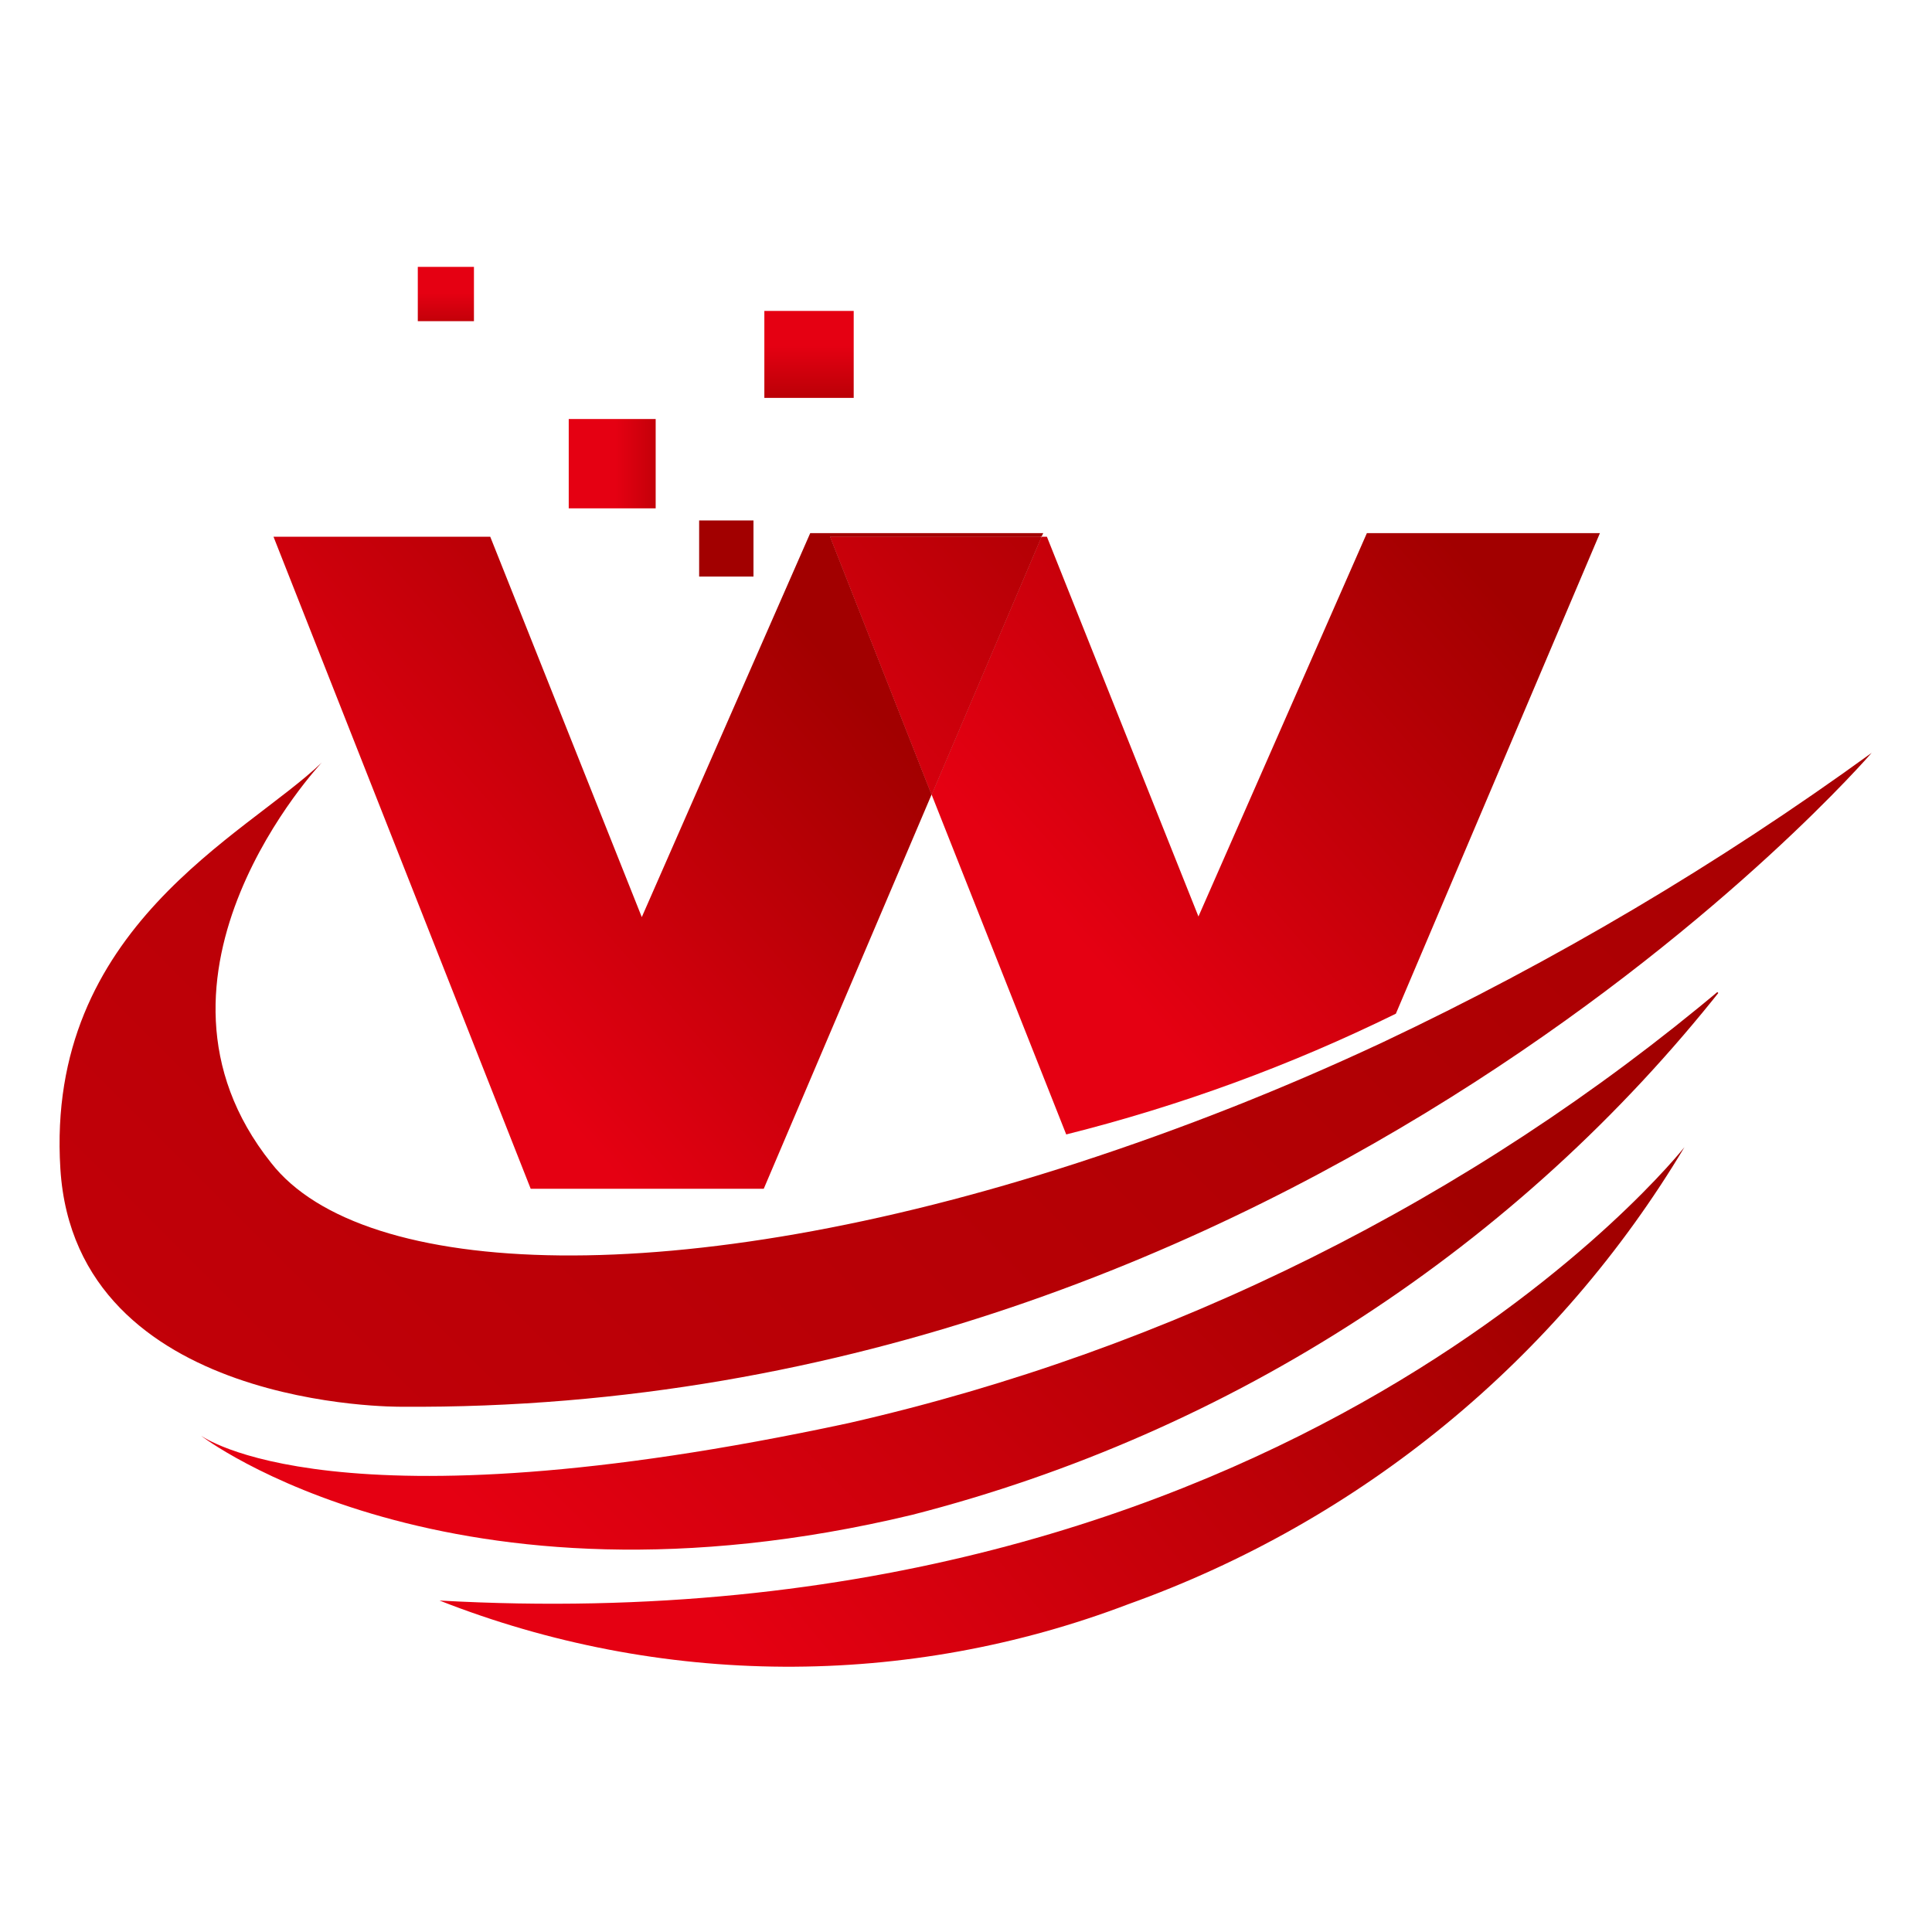
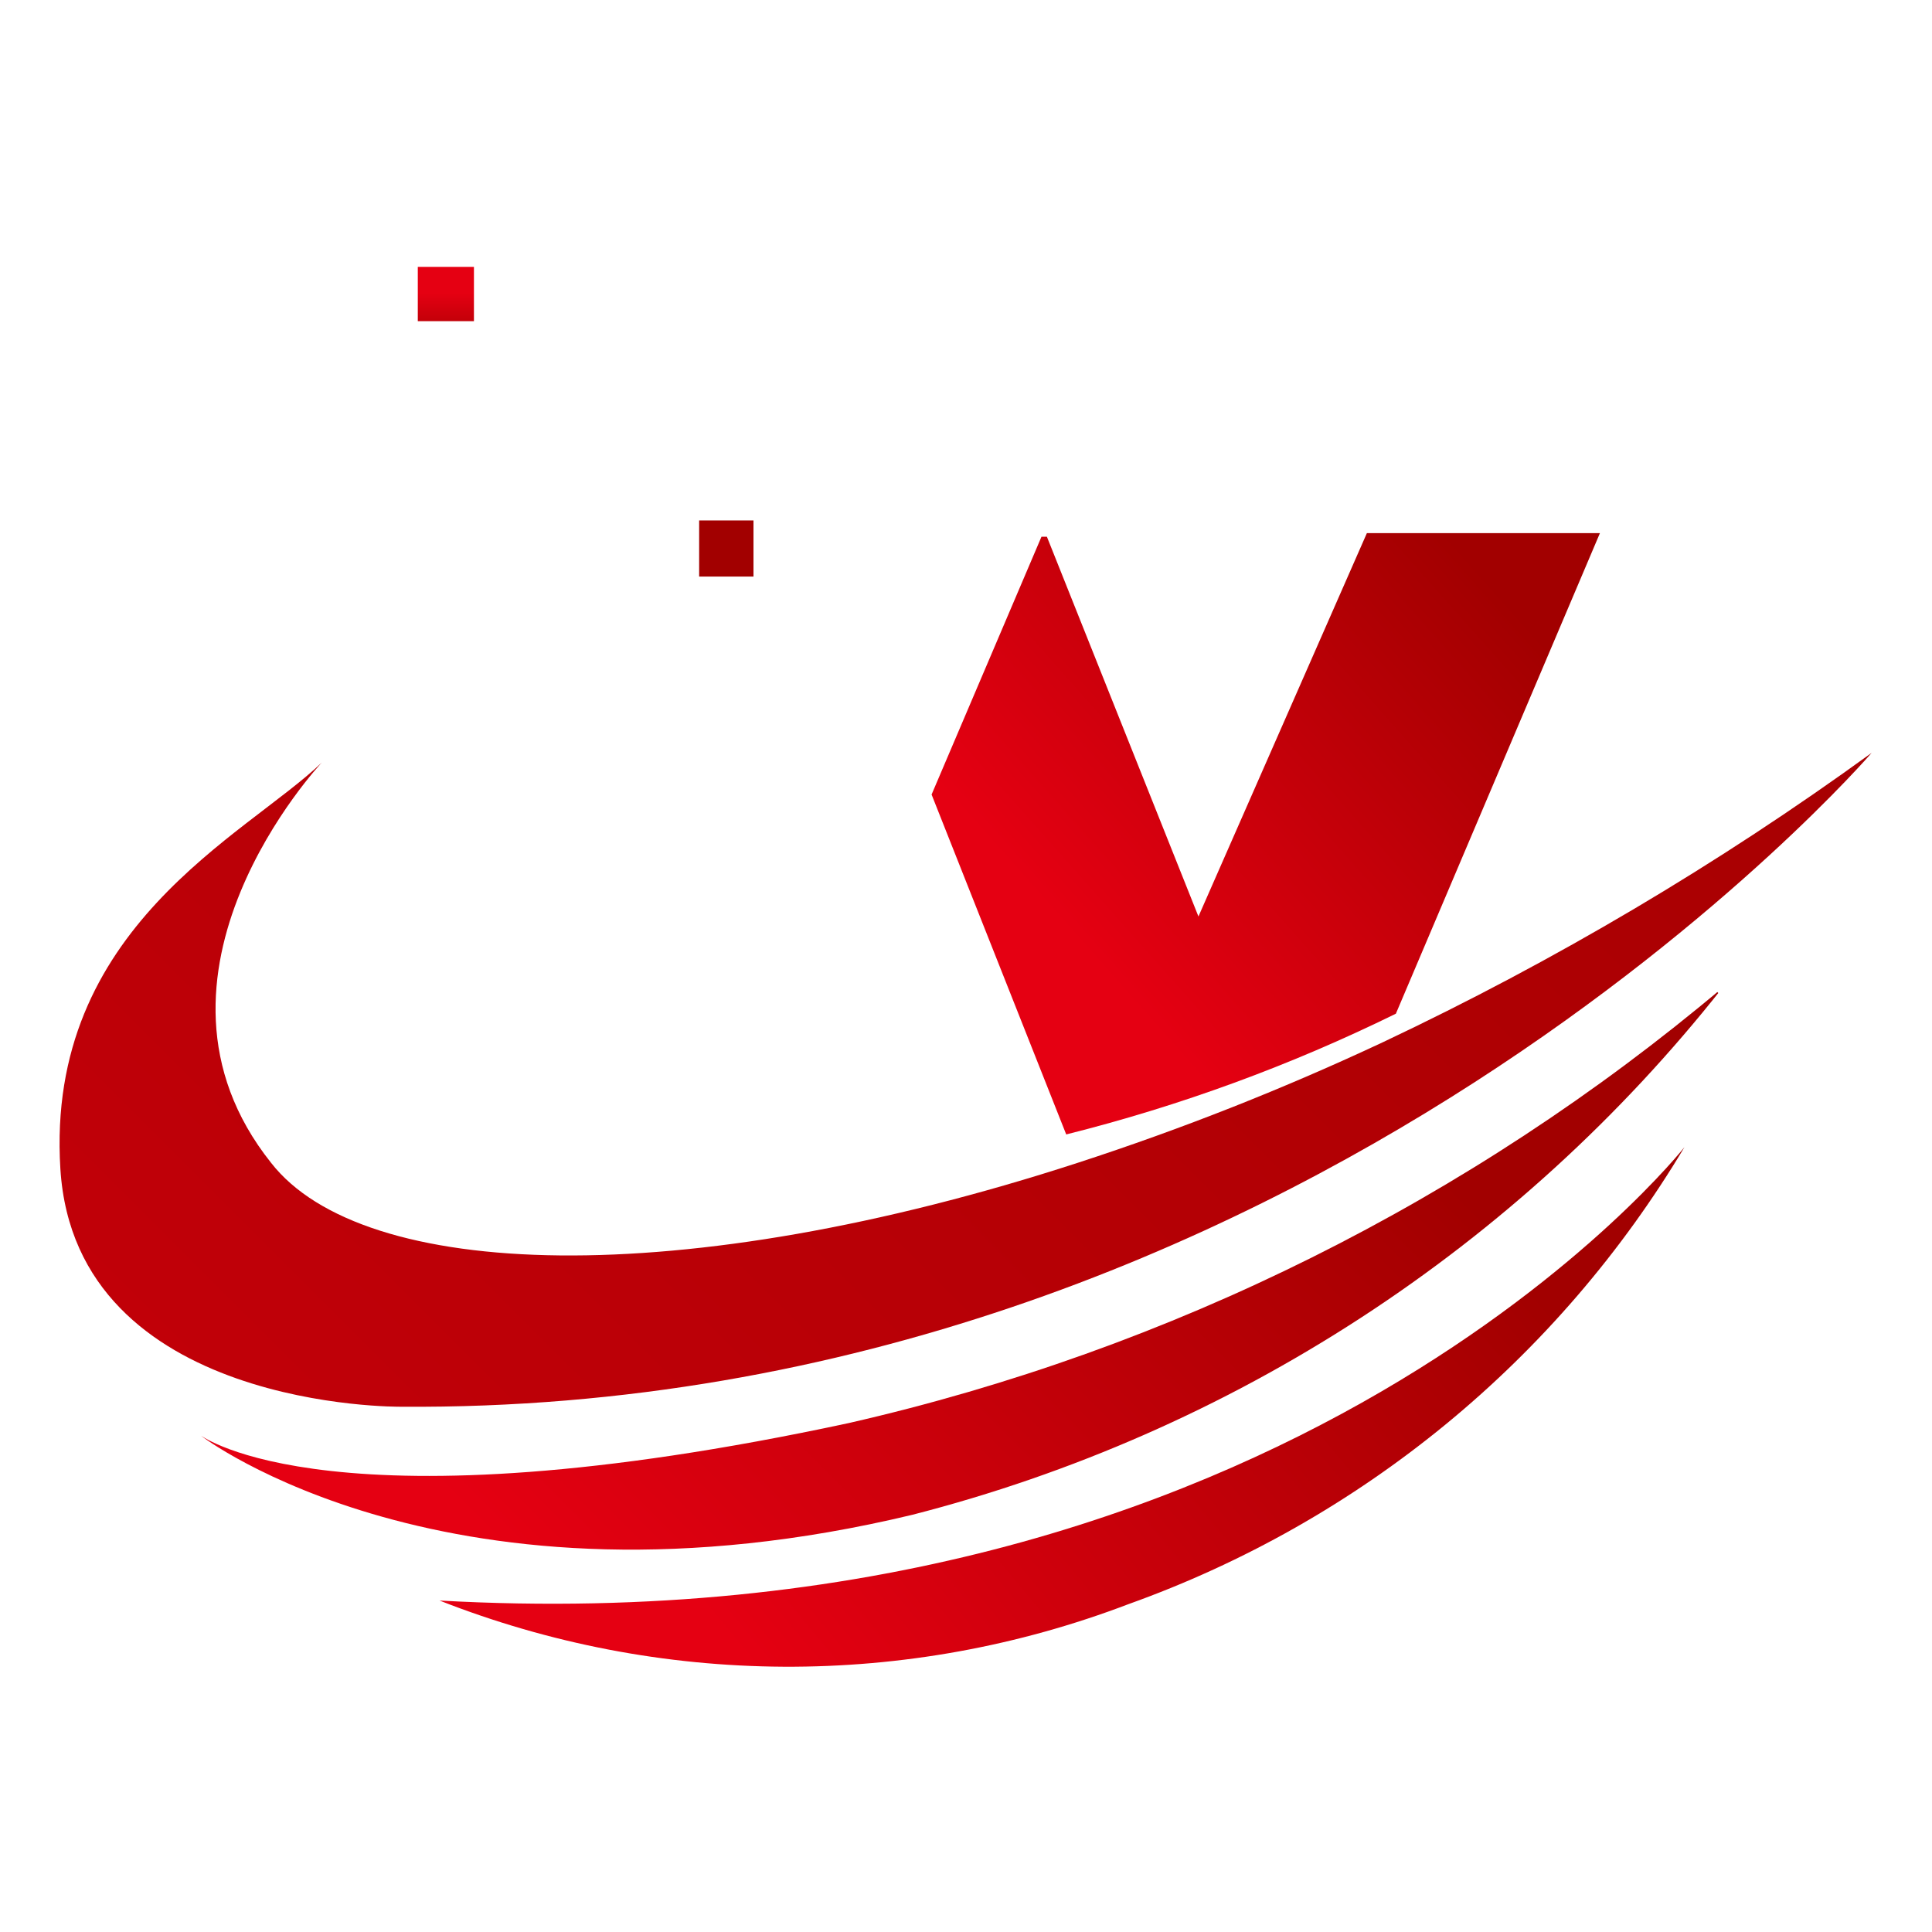
<svg xmlns="http://www.w3.org/2000/svg" xmlns:xlink="http://www.w3.org/1999/xlink" id="图层_1" data-name="图层 1" viewBox="0 0 32 32">
  <defs>
    <style>.cls-1{fill:none;}.cls-2{clip-path:url(#clip-path);}.cls-3{fill:url(#linear-gradient);}.cls-4{clip-path:url(#clip-path-2);}.cls-5{fill:url(#linear-gradient-2);}.cls-6{clip-path:url(#clip-path-3);}.cls-7{fill:url(#linear-gradient-3);}.cls-8{clip-path:url(#clip-path-4);}.cls-9{fill:url(#linear-gradient-4);}.cls-10{clip-path:url(#clip-path-5);}.cls-11{fill:url(#linear-gradient-5);}.cls-12{fill:url(#linear-gradient-6);}.cls-13{clip-path:url(#clip-path-7);}.cls-14{fill:url(#linear-gradient-7);}.cls-15{clip-path:url(#clip-path-8);}.cls-16{fill:url(#linear-gradient-8);}.cls-17{clip-path:url(#clip-path-9);}.cls-18{fill:url(#linear-gradient-9);}.cls-19{clip-path:url(#clip-path-10);}.cls-20{fill:url(#linear-gradient-10);}.cls-21{clip-path:url(#clip-path-11);}.cls-22{fill:url(#linear-gradient-11);}</style>
    <clipPath id="clip-path">
      <path class="cls-1" d="M3.33,23.78h0m10.73-.21c-8.56,1.84-10.72.21-10.73.21s4.11,3.15,11.78,1.31a25,25,0,0,0,13.42-8.73,34.31,34.31,0,0,1-14.47,7.21" />
    </clipPath>
    <linearGradient id="linear-gradient" x1="-279.83" y1="312.77" x2="-279.7" y2="312.77" gradientTransform="matrix(123.48, 0, 0, -123.48, 34561.01, 38641.47)" gradientUnits="userSpaceOnUse">
      <stop offset="0" stop-color="#e50012" />
      <stop offset="1" stop-color="#a20000" />
    </linearGradient>
    <clipPath id="clip-path-2">
      <path class="cls-1" d="M7.28,26.51a15.8,15.8,0,0,0,11.41.06A17.66,17.66,0,0,0,27.9,19S21.37,27.3,7.28,26.51" />
    </clipPath>
    <linearGradient id="linear-gradient-2" x1="-279.85" y1="312.95" x2="-279.72" y2="312.95" gradientTransform="matrix(106.26, 0, 0, -106.26, 29747.95, 33278.26)" xlink:href="#linear-gradient" />
    <clipPath id="clip-path-3">
-       <polygon class="cls-1" points="13.42 8.83 10.63 15.19 8.12 8.89 4.53 8.89 8.79 19.69 12.65 19.69 15.43 13.16 13.75 8.89 17.25 8.89 17.28 8.83 13.42 8.83" />
-     </clipPath>
+       </clipPath>
    <linearGradient id="linear-gradient-3" x1="-280.26" y1="311.68" x2="-280.14" y2="311.68" gradientTransform="matrix(71.59, 0, 0, -71.59, 20070.48, 22327.03)" xlink:href="#linear-gradient" />
    <clipPath id="clip-path-4">
      <path class="cls-1" d="M22.64,8.83l-2.79,6.35L17.34,8.89h-.09l-1.82,4.27,2.23,5.63a27.59,27.59,0,0,0,5.46-2L26.5,8.83Z" />
    </clipPath>
    <linearGradient id="linear-gradient-4" x1="-280.94" y1="312.33" x2="-280.81" y2="312.33" gradientTransform="matrix(70.58, 0, 0, -70.58, 19846.02, 22059.79)" xlink:href="#linear-gradient" />
    <clipPath id="clip-path-5">
-       <polygon class="cls-1" points="13.75 8.89 15.43 13.16 17.25 8.89 13.75 8.89" />
-     </clipPath>
+       </clipPath>
    <linearGradient id="linear-gradient-5" x1="-280.25" y1="311.86" x2="-280.12" y2="311.86" gradientTransform="matrix(71.6, 0, 0, -71.6, 20070.48, 22339.38)" xlink:href="#linear-gradient" />
    <linearGradient id="linear-gradient-6" x1="-280.9" y1="311.86" x2="-280.78" y2="311.86" gradientTransform="matrix(71.6, 0, 0, -71.6, 20124.19, 22339.19)" xlink:href="#linear-gradient" />
    <clipPath id="clip-path-7">
      <rect class="cls-1" x="9.42" y="6.94" width="1.44" height="1.48" />
    </clipPath>
    <linearGradient id="linear-gradient-7" x1="-277.02" y1="301.09" x2="-276.9" y2="301.09" gradientTransform="matrix(11.41, 0, 0, -11.41, 3170.97, 3443.93)" xlink:href="#linear-gradient" />
    <clipPath id="clip-path-8">
      <rect class="cls-1" x="11.58" y="8.62" width="0.9" height="0.93" />
    </clipPath>
    <linearGradient id="linear-gradient-8" x1="-277.29" y1="295.37" x2="-277.16" y2="295.37" gradientTransform="matrix(7.14, 0, 0, -7.14, 1990.2, 2116.76)" xlink:href="#linear-gradient" />
    <clipPath id="clip-path-9">
      <rect class="cls-1" x="12.66" y="5.15" width="1.48" height="1.44" />
    </clipPath>
    <linearGradient id="linear-gradient-9" x1="-266.54" y1="313.56" x2="-266.42" y2="313.56" gradientTransform="matrix(0, 11.41, 11.41, 0, -3565.03, 3046.97)" xlink:href="#linear-gradient" />
    <clipPath id="clip-path-10">
      <rect class="cls-1" x="6.92" y="4.42" width="0.93" height="0.9" />
    </clipPath>
    <linearGradient id="linear-gradient-10" x1="-257.73" y1="319.79" x2="-257.6" y2="319.79" gradientTransform="matrix(0, 7.13, 7.13, 0, -2273.3, 1842.48)" xlink:href="#linear-gradient" />
    <clipPath id="clip-path-11">
      <path class="cls-1" d="M22.91,17.26a43.88,43.88,0,0,1-5.06,2c-6.58,2.14-11.84,1.95-13.36,0-2.48-3.11.84-6.63.84-6.63C4.07,13.84.75,15.36,1,19.36S6.64,23.3,6.64,23.3C21.58,23.41,31,12.47,31,12.47a50.51,50.51,0,0,1-8.09,4.79" />
    </clipPath>
    <linearGradient id="linear-gradient-11" x1="-279.47" y1="312.92" x2="-279.35" y2="312.92" gradientTransform="matrix(757.85, 0, 0, -757.85, 211747.41, 237166.39)" xlink:href="#linear-gradient" />
  </defs>
  <title>32X32</title>
  <g class="cls-2">
    <rect class="cls-3" x="3.11" y="9.18" width="25.63" height="24.92" transform="matrix(0.73, -0.68, 0.68, 0.73, -10.49, 16.7)" />
  </g>
  <g class="cls-4">
    <rect class="cls-5" x="6.68" y="13.29" width="21.82" height="21.3" transform="translate(-11.6 18.45) rotate(-43.04)" />
  </g>
  <g class="cls-6">
    <rect class="cls-7" x="2.54" y="5.94" width="16.73" height="16.64" transform="translate(-6.8 11.28) rotate(-43.04)" />
  </g>
  <g class="cls-8">
    <rect class="cls-9" x="13.52" y="6.39" width="14.89" height="14.83" transform="translate(-3.78 18.03) rotate(-43.04)" />
  </g>
  <g class="cls-10">
-     <rect class="cls-11" x="12.76" y="8.27" width="5.47" height="5.51" transform="translate(-3.36 13.55) rotate(-43.04)" />
-   </g>
+     </g>
  <g class="cls-10">
    <rect class="cls-12" x="12.76" y="8.27" width="5.47" height="5.51" transform="translate(-3.36 13.55) rotate(-43.04)" />
  </g>
  <g class="cls-13">
-     <rect class="cls-14" x="9.42" y="6.94" width="1.44" height="1.48" />
-   </g>
+     </g>
  <g class="cls-15">
    <rect class="cls-16" x="11.58" y="8.62" width="0.9" height="0.93" />
  </g>
  <g class="cls-17">
-     <rect class="cls-18" x="12.66" y="5.15" width="1.48" height="1.44" />
-   </g>
+     </g>
  <g class="cls-19">
    <rect class="cls-20" x="6.92" y="4.42" width="0.93" height="0.9" />
  </g>
  <g class="cls-21">
    <rect class="cls-22" x="1.09" y="3.62" width="29.58" height="28.64" transform="translate(-7.97 15.66) rotate(-43.04)" />
  </g>
</svg>